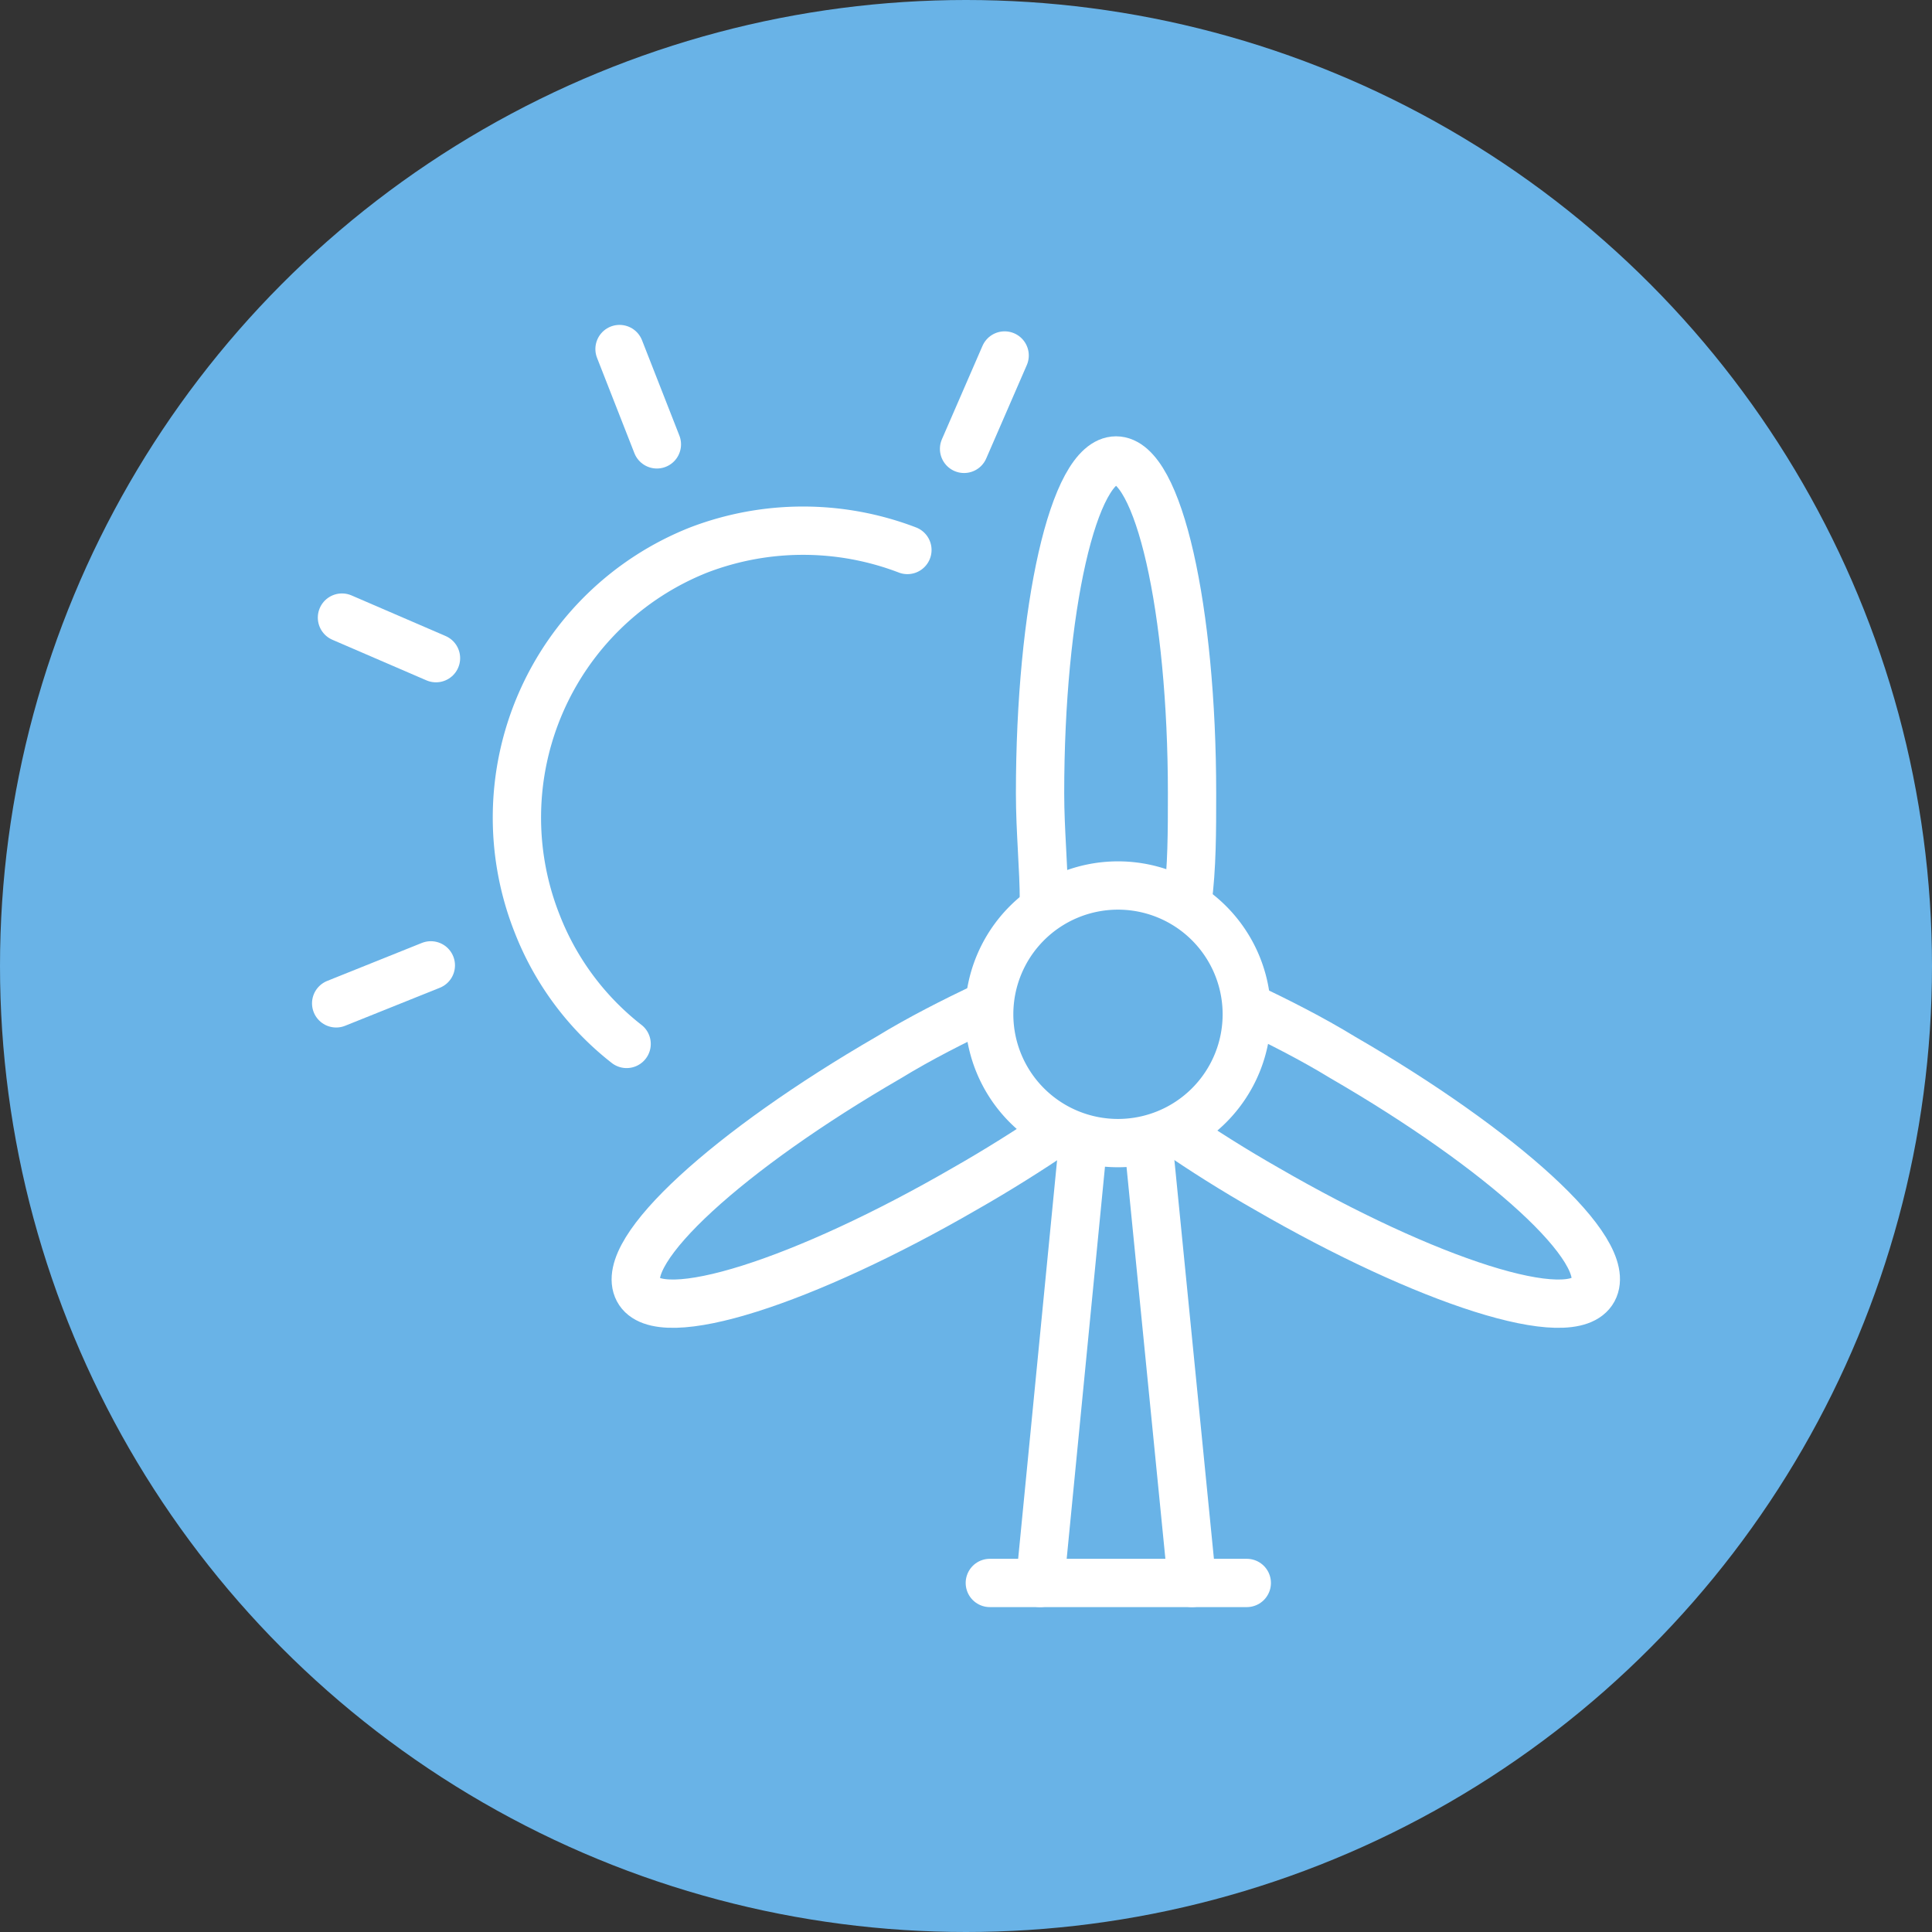
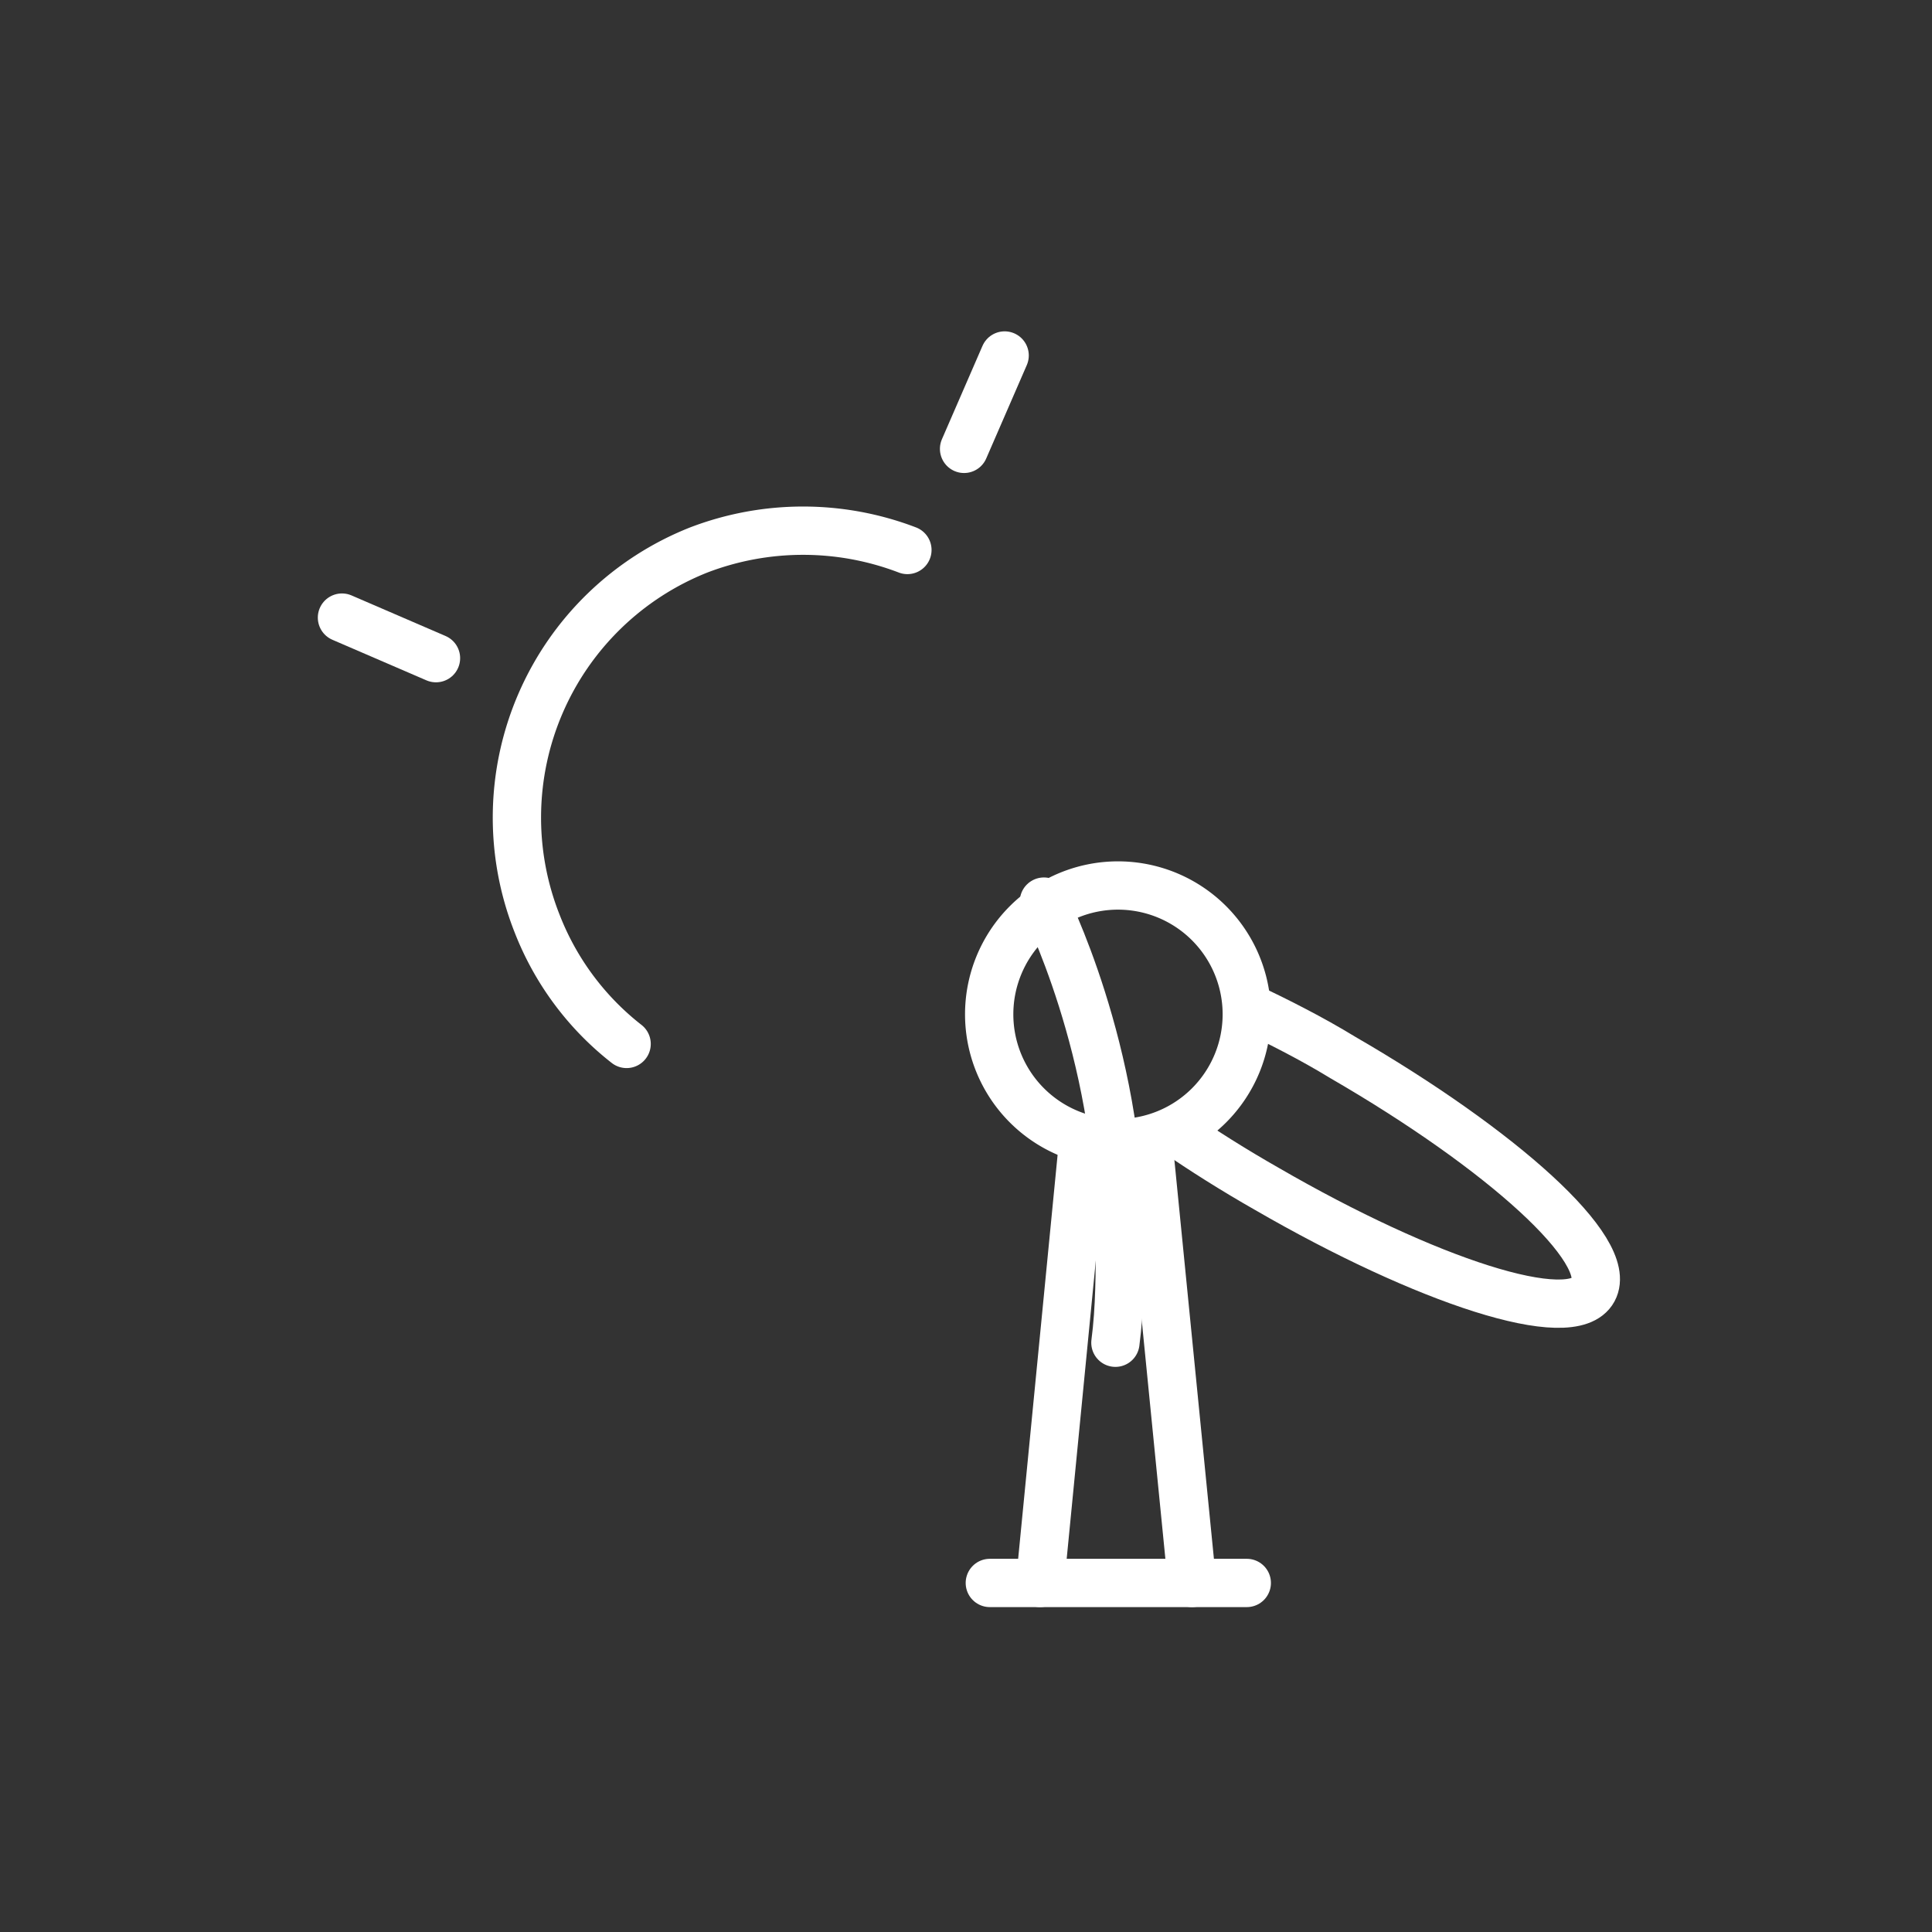
<svg xmlns="http://www.w3.org/2000/svg" viewBox="0 0 30 30">
  <rect x="0" y="0" width="30" height="30" fill="#333333" stroke="none" />
  <defs>
    <style>.cls-1{fill:#69b3e7;}.cls-2{fill:none;stroke:#fff;stroke-linecap:round;stroke-linejoin:round;stroke-width:0.75px;}</style>
  </defs>
  <g id="Calque_2" data-name="Calque 2">
    <g id="Calque_1-2" data-name="Calque 1">
-       <circle class="cls-1" cx="15" cy="15" r="15" />
      <path class="cls-2" d="M19.36,15.75a2,2,0,1,1-2-2A2,2,0,0,1,19.36,15.75Z" />
-       <path class="cls-2" d="M16.21,14c0-.52-.06-1.09-.06-1.68,0-2.86.52-5.17,1.18-5.17s1.18,2.31,1.18,5.17c0,.59,0,1.15-.07,1.68" />
-       <path class="cls-2" d="M15.29,15.63c-.48.23-1,.49-1.49.79-2.47,1.43-4.21,3-3.89,3.61s2.6-.14,5.07-1.57c.51-.29,1-.6,1.43-.89" />
+       <path class="cls-2" d="M16.21,14s1.18,2.31,1.18,5.17c0,.59,0,1.15-.07,1.68" />
      <path class="cls-2" d="M19.36,15.63c.48.23,1,.49,1.49.79,2.47,1.43,4.22,3,3.89,3.61s-2.6-.14-5.07-1.57c-.51-.29-1-.6-1.42-.89" />
      <line class="cls-2" x1="16.82" y1="17.72" x2="16.15" y2="24.58" />
      <line class="cls-2" x1="17.83" y1="17.72" x2="18.51" y2="24.58" />
      <line class="cls-2" x1="15.37" y1="24.58" x2="19.36" y2="24.58" />
      <path class="cls-2" d="M9.73,16.21a4.39,4.39,0,0,1-1.39-1.87,4.47,4.47,0,0,1,2.51-5.8,4.53,4.53,0,0,1,3.24,0" />
-       <line class="cls-2" x1="10.2" y1="6.9" x2="9.62" y2="5.42" />
      <line class="cls-2" x1="6.77" y1="10.22" x2="5.31" y2="9.59" />
-       <line class="cls-2" x1="6.69" y1="14.99" x2="5.22" y2="15.58" />
      <line class="cls-2" x1="14.97" y1="6.97" x2="15.6" y2="5.52" />
    </g>
  </g>
</svg>